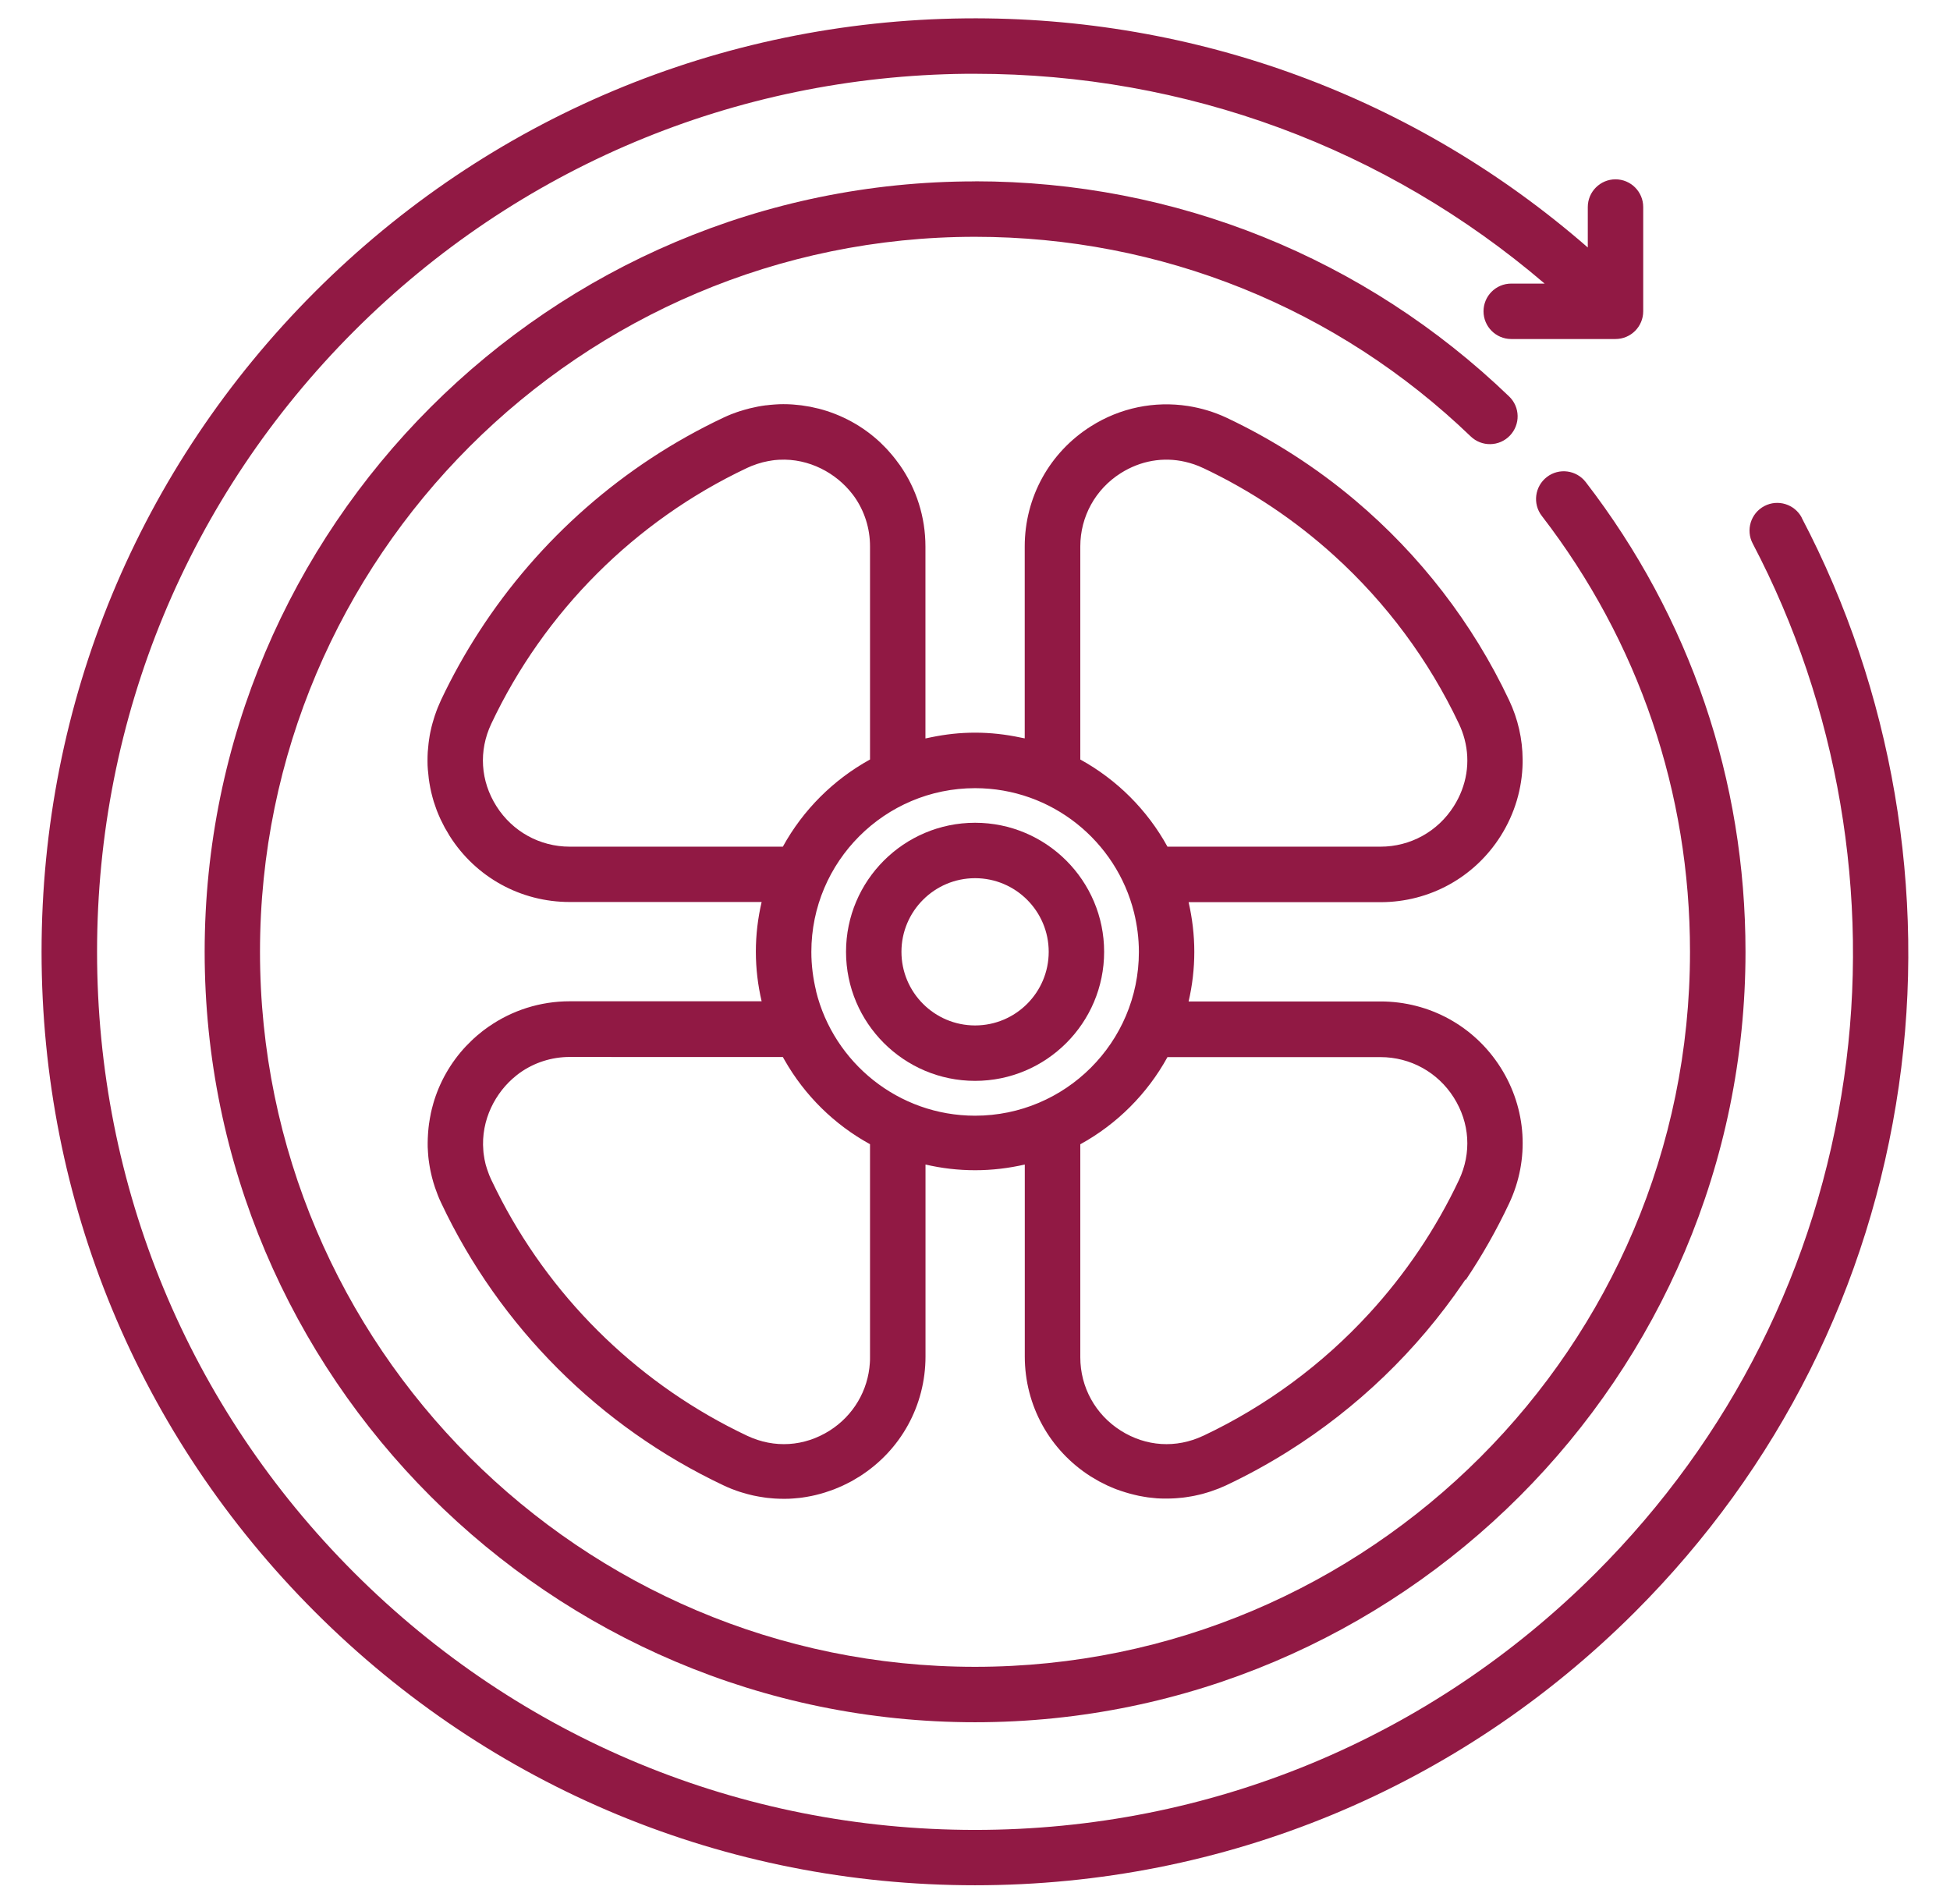
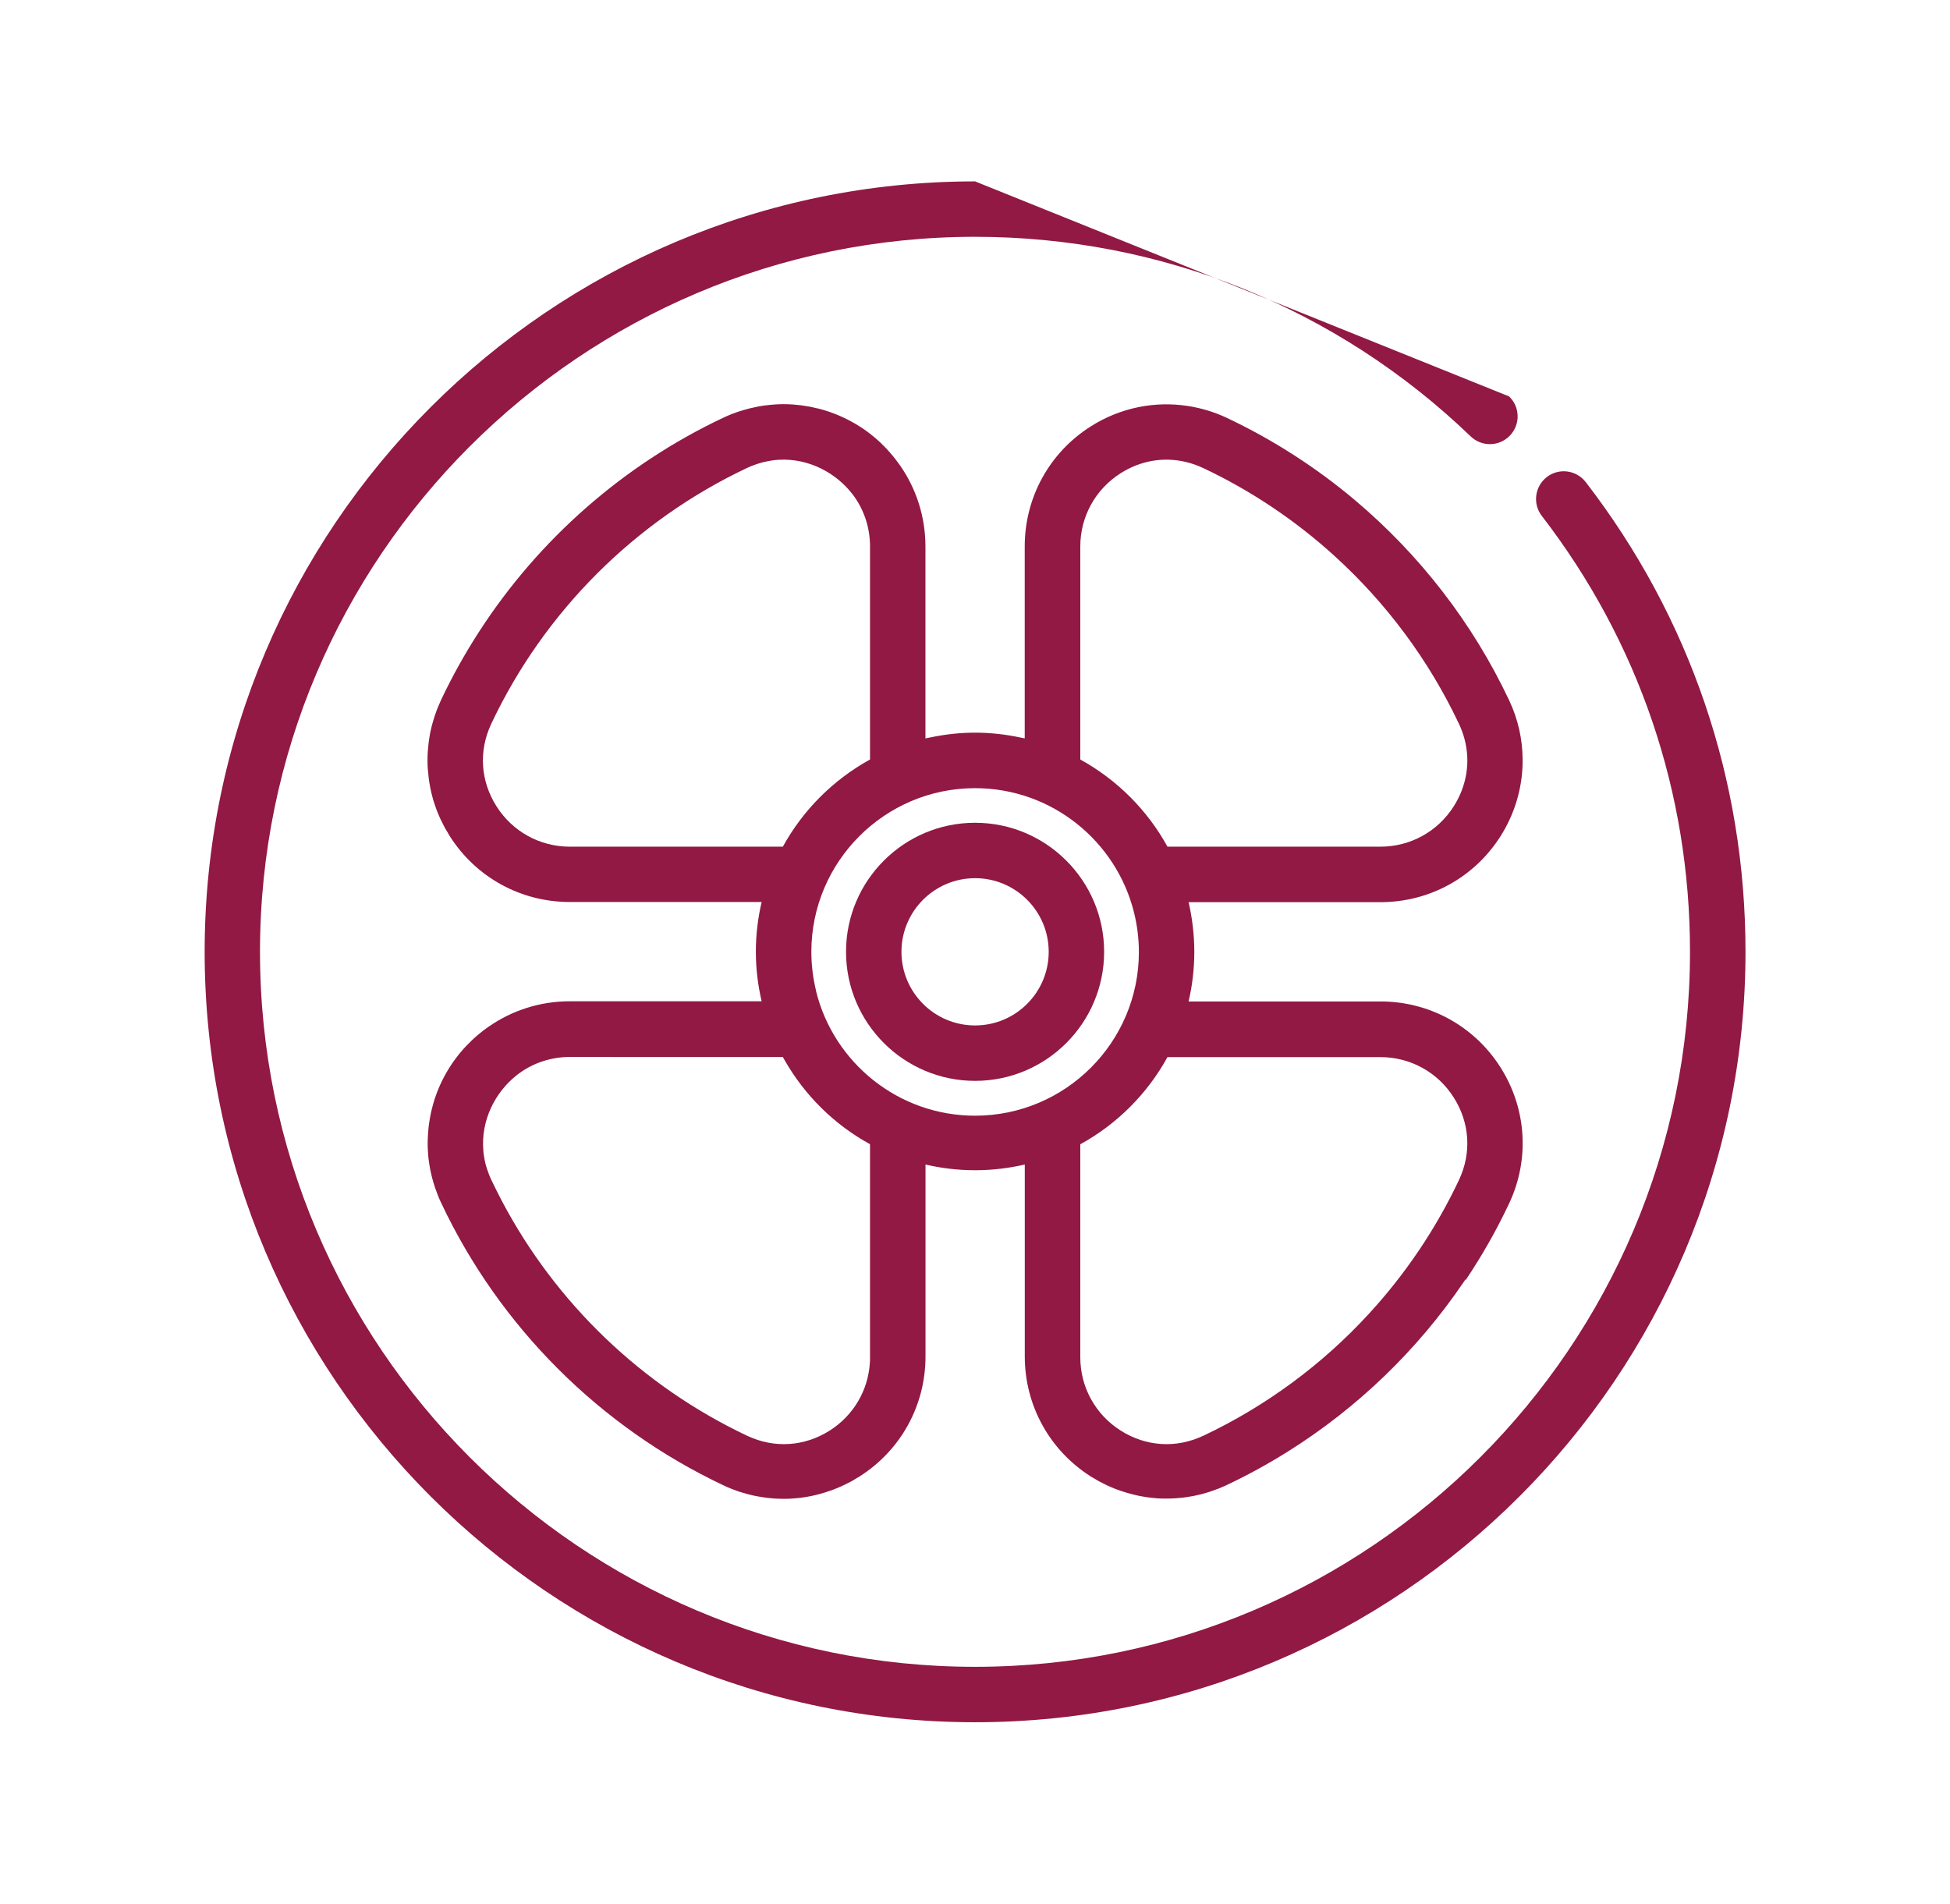
<svg xmlns="http://www.w3.org/2000/svg" id="Livello_1" viewBox="0 0 246.3 240.44">
  <defs>
    <style>.cls-1{fill:#911944;stroke-width:0px;}</style>
  </defs>
-   <path class="cls-1" d="m227.58,65.39c-.9-1.71-3.02-2.37-4.73-1.47s-2.37,3.02-1.47,4.73c10.77,20.49,14.87,44.46,11.54,67.5-3.43,23.82-14.27,45.43-31.34,62.5-20.95,20.95-48.8,32.48-78.42,32.48s-57.47-11.54-78.42-32.48S12.26,149.84,12.26,120.22s11.54-57.47,32.48-78.42C65.39,21.16,92.83,9.62,122.02,9.32c.39,0,.77,0,1.16,0,26.59,0,51.86,9.35,71.92,26.5h-4.22c-1.94,0-3.5,1.57-3.5,3.5s1.57,3.5,3.5,3.5h13.17c1.93,0,3.5-1.57,3.5-3.5v-13.17c0-1.93-1.57-3.5-3.5-3.5s-3.5,1.57-3.5,3.5v5.11C178.77,12.27,151.08,2.04,121.95,2.32c-31.03.32-60.21,12.58-82.16,34.53C17.52,59.12,5.25,88.73,5.25,120.22s12.26,61.1,34.53,83.37c22.27,22.27,51.88,34.53,83.37,34.53s61.1-12.26,83.37-34.53c18.14-18.14,29.67-41.12,33.32-66.45,3.53-24.49-.83-49.97-12.28-71.76Z" />
  <path class="cls-1" d="m123.16,103.92c-8.99,0-16.3,7.31-16.3,16.3s7.31,16.3,16.3,16.3,16.3-7.31,16.3-16.3-7.31-16.3-16.3-16.3Zm0,25.6c-5.13,0-9.3-4.17-9.3-9.3s4.17-9.3,9.3-9.3,9.3,4.17,9.3,9.3-4.17,9.3-9.3,9.3Z" />
-   <path class="cls-1" d="m123.16,22.91c-53.66,0-97.31,43.65-97.31,97.31s43.66,97.31,97.31,97.31,97.31-43.66,97.31-97.31c0-21.68-6.98-42.2-20.18-59.33-1.18-1.53-3.38-1.82-4.91-.64-1.53,1.18-1.82,3.38-.64,4.91,12.25,15.9,18.72,34.94,18.72,55.06,0,49.8-40.51,90.31-90.31,90.31s-90.31-40.51-90.31-90.31S73.37,29.91,123.16,29.91c23.46,0,45.69,8.95,62.6,25.21,1.39,1.34,3.61,1.3,4.95-.1s1.3-3.61-.1-4.95c-18.22-17.52-42.17-27.17-67.45-27.17Z" />
+   <path class="cls-1" d="m123.16,22.91c-53.66,0-97.31,43.65-97.31,97.31s43.66,97.31,97.31,97.31,97.31-43.66,97.31-97.31c0-21.68-6.98-42.2-20.18-59.33-1.18-1.53-3.38-1.82-4.91-.64-1.53,1.18-1.82,3.38-.64,4.91,12.25,15.9,18.72,34.94,18.72,55.06,0,49.8-40.51,90.31-90.31,90.31s-90.31-40.51-90.31-90.31S73.37,29.91,123.16,29.91c23.46,0,45.69,8.95,62.6,25.21,1.39,1.34,3.61,1.3,4.95-.1s1.3-3.61-.1-4.95Z" />
  <path class="cls-1" d="m185.12,161.69c2.06-3.07,3.9-6.3,5.49-9.68,2.62-5.55,2.22-11.97-1.07-17.17-3.31-5.23-8.98-8.35-15.17-8.35h-24.24c.47-2.02.72-4.12.72-6.27s-.26-4.26-.72-6.27h24.24c6.19,0,11.86-3.12,15.17-8.35,1.79-2.83,2.72-6.02,2.78-9.24,0-.1,0-.21,0-.31,0-.05,0-.1,0-.15-.02-2.54-.58-5.08-1.71-7.46-4.61-9.77-11.29-18.37-19.46-25.26-4.9-4.13-10.35-7.64-16.21-10.41-1.58-.74-3.22-1.23-4.89-1.49-4.21-.65-8.55.21-12.27,2.57-5.23,3.31-8.35,8.98-8.35,15.17v24.24c-.19-.04-.37-.07-.56-.11-1.84-.39-3.75-.61-5.71-.61s-3.72.21-5.5.57c-.26.05-.52.1-.77.16v-24.24c0-3.74-1.15-7.29-3.21-10.25,0,0,0,0,0,0,0,0,0,0,0,0-.15-.21-.3-.42-.46-.62-.03-.04-.06-.07-.08-.11-.25-.32-.5-.63-.77-.93-.08-.09-.15-.18-.23-.26-.09-.1-.19-.2-.28-.3-.17-.17-.33-.34-.51-.51-.05-.05-.11-.1-.16-.16-2.23-2.09-4.92-3.54-7.8-4.28-.02,0-.04,0-.06-.01-.32-.08-.64-.15-.97-.22-.04,0-.08-.02-.12-.02-.33-.06-.66-.11-1-.16-.06,0-.13-.01-.19-.02-.27-.03-.53-.06-.8-.08-.09,0-.18-.01-.27-.02-.32-.02-.64-.03-.96-.03-.05,0-.1,0-.15,0-.28,0-.56.01-.85.03-.09,0-.19.01-.28.02-.3.02-.61.05-.91.09-.02,0-.05,0-.07,0-.34.04-.67.1-1.01.16-.06.01-.13.03-.19.04-.3.06-.6.13-.91.2-.03,0-.07.02-.1.03-.35.09-.7.19-1.04.3,0,0-.02,0-.03,0-.33.11-.67.23-1,.36-.03.01-.06.02-.09.03-.34.14-.68.28-1.01.44-12.63,5.96-23.32,15.37-30.85,27.01-1.79,2.76-3.4,5.65-4.82,8.65-.04.08-.07.16-.1.23-.11.25-.22.49-.32.74-.05.13-.1.26-.15.39-.08.2-.15.41-.22.62-.05.14-.09.28-.13.42-.06.2-.12.4-.18.61-.04.14-.07.28-.11.42-.05.21-.1.41-.14.62-.03.14-.06.28-.08.42-.04.22-.07.43-.1.65-.02.13-.04.26-.05.39-.03.25-.05.49-.07.74,0,.1-.02.2-.03.31-.02.35-.03.7-.03,1.05,0,.05,0,.11,0,.16,0,.33.01.67.04,1,.01.16.03.32.05.48.02.23.04.46.07.69.02.18.06.36.08.54.03.21.07.42.11.62.04.19.08.37.12.56.05.2.1.39.15.59.05.19.11.38.16.57.06.19.12.38.19.56.07.19.13.38.2.57.07.18.15.36.22.54.08.19.16.38.25.57.08.17.17.35.26.52.09.19.19.38.29.57.09.16.18.31.28.47.11.18.21.37.32.55,3.31,5.23,8.98,8.35,15.17,8.35h24.24c-.47,2.02-.73,4.11-.73,6.27s.26,4.26.73,6.27h-24.24c-3.74,0-7.28,1.15-10.23,3.2,0,0,0,0-.01,0,0,0,0,0-.01.01-.2.14-.4.28-.59.43-.05.04-.11.08-.16.12-.24.19-.47.38-.71.58-.16.13-.31.27-.46.41-.09.08-.17.16-.25.24-.19.18-.38.37-.56.56-.04.04-.08.08-.12.12-1.97,2.1-3.37,4.59-4.14,7.27,0,.02,0,.03-.01.05-.11.38-.21.77-.29,1.15,0,.04-.02.08-.02.12-.07.34-.13.68-.18,1.02,0,.06-.02.12-.03.18-.05.35-.08.7-.11,1.04,0,.1-.01.2-.02.3-.02.35-.04.7-.04,1.05,0,.01,0,.03,0,.04,0,.08,0,.16,0,.24,0,.2,0,.39.02.59,0,.12.01.25.02.37.01.17.03.35.04.52.01.12.02.25.04.37.02.19.05.38.08.56.02.1.03.21.05.31.05.29.1.57.17.86.01.06.03.12.04.17.05.24.11.47.18.71.03.1.06.19.08.29.06.2.12.4.19.6.03.09.06.19.1.28.08.22.16.43.24.65.03.07.05.14.08.21.12.29.24.58.38.86,7.37,15.63,20.04,28.29,35.67,35.67.33.16.67.3,1.01.44.07.03.15.06.22.08.26.1.52.2.78.28.11.04.22.07.33.1.23.07.46.14.7.2.12.03.24.06.36.09.23.06.45.11.68.15.12.03.25.05.37.07.23.04.46.08.69.11.12.02.24.03.36.05.25.03.51.05.76.07.09,0,.19.02.28.02.35.02.7.03,1.06.03.05,0,.1,0,.15,0,.34,0,.68-.01,1.02-.04.15-.01.3-.03.46-.04.24-.02.48-.04.72-.08.17-.02.34-.05.51-.08.22-.04.43-.07.65-.12.18-.04.36-.08.53-.12.21-.05.41-.1.62-.16.18-.05.36-.1.54-.16.2-.06.4-.13.59-.2.18-.06.36-.13.54-.19.19-.07.39-.16.58-.24.18-.08.36-.15.53-.23.19-.09.38-.19.57-.28.17-.09.34-.17.51-.26.21-.11.41-.24.61-.36.14-.08.28-.16.42-.25,5.23-3.31,8.35-8.98,8.35-15.17v-24.24c2.02.47,4.12.72,6.27.72s4.26-.26,6.27-.72v24.24c0,6.18,3.12,11.85,8.35,15.17.09.05.17.1.26.15.26.16.52.31.78.46.15.08.31.16.46.23.21.1.41.21.62.31.17.08.34.15.51.22.2.08.39.17.59.24.18.07.36.13.54.19.2.07.39.13.59.19.18.06.37.11.55.16.2.05.39.1.59.15.19.04.37.09.56.13.2.04.41.08.61.11.18.03.37.06.55.09.22.03.44.05.66.07.17.02.34.04.5.05.33.02.67.03,1,.03.05,0,.11,0,.16,0,.35,0,.7-.01,1.05-.03.09,0,.19-.02.28-.02.26-.02.51-.04.77-.07.12-.01.24-.03.36-.05.23-.03.46-.07.69-.11.13-.02.25-.05.38-.07.22-.05.45-.1.67-.15.12-.03.25-.06.37-.09.23-.06.45-.13.68-.2.12-.04.24-.07.35-.11.24-.08.48-.17.72-.26.1-.04.2-.07.3-.11.31-.13.62-.26.93-.4.02,0,.04-.02.06-.03,2.67-1.26,5.25-2.68,7.74-4.24,8.76-5.49,16.3-12.75,22.12-21.28.08-.11.16-.23.23-.34.03-.04.05-.08.08-.13ZM95.03,58.82c.2-.08.4-.15.6-.22.02,0,.04-.01.07-.02.42-.14.85-.25,1.28-.33.02,0,.04,0,.06-.01.18-.03.35-.06.53-.09.07,0,.14-.02.21-.03.12-.01.23-.02.35-.03.1,0,.19-.02.29-.02,0,0,0,0,0,0,3.78-.2,7.21,1.7,9.23,4.32.01.02.03.04.04.05.07.09.14.19.21.28,1.28,1.81,1.99,3.99,1.99,6.29v5.23s0,.05,0,.07v21.62c-4.63,2.55-8.46,6.37-11.01,11.01h-26.92c-3.77,0-7.23-1.91-9.25-5.1-2.03-3.2-2.27-7-.66-10.42,6.68-14.16,18.16-25.64,32.32-32.32.21-.1.42-.19.64-.28,0,0,.02,0,.02,0Zm56.93.29c6.08,2.87,11.67,6.63,16.59,11.1,6.54,5.94,11.91,13.14,15.73,21.22.3.64.54,1.29.71,1.95.75,2.86.28,5.86-1.37,8.46-2.02,3.19-5.48,5.1-9.25,5.1h-26.91c-2.54-4.63-6.38-8.46-11.01-11.01v-26.91c0-3.77,1.91-7.23,5.1-9.25,2.51-1.59,5.38-2.08,8.15-1.44.77.18,1.53.43,2.27.79Zm-48.87,66.09c-.39-1.59-.61-3.26-.61-4.97,0-11.41,9.28-20.68,20.68-20.68,9.69,0,17.85,6.7,20.08,15.72.39,1.59.61,3.26.61,4.97,0,11.41-9.28,20.68-20.69,20.68-9.69,0-17.85-6.7-20.08-15.71Zm48.88,56.15c-3.42,1.61-7.22,1.37-10.42-.66-3.19-2.02-5.1-5.48-5.1-9.25v-26.91c4.63-2.54,8.47-6.38,11.01-11.01h26.91c3.77,0,7.23,1.91,9.25,5.1,2.03,3.21,2.27,7,.66,10.42-2.92,6.19-6.77,11.88-11.35,16.87-5.89,6.42-13.01,11.69-20.97,15.45Zm-74.77-47.84s.04,0,.06,0h21.62c.07.12.14.25.21.37,2.54,4.47,6.29,8.17,10.8,10.64v26.92c0,.24,0,.47-.02.7-.22,3.49-2.08,6.65-5.07,8.55-3.21,2.03-7,2.27-10.42.66-13.27-6.27-24.19-16.75-31.01-29.7-.45-.86-.89-1.74-1.31-2.62,0-.01-.01-.03-.02-.04-.08-.18-.16-.36-.24-.55-.03-.06-.05-.13-.07-.19-.05-.14-.1-.28-.15-.42-.02-.07-.04-.13-.07-.2-.05-.15-.09-.31-.14-.46-.01-.05-.03-.09-.04-.14-.05-.2-.09-.39-.13-.59-.01-.06-.02-.13-.03-.19-.02-.13-.04-.26-.06-.38-.01-.1-.03-.19-.04-.29,0-.09-.02-.17-.02-.26-.33-3.85,1.53-7.38,4.16-9.47.08-.06.16-.13.24-.19.06-.05.12-.09.19-.14,1.82-1.3,4.02-2.02,6.34-2.02h5.23Z" />
</svg>